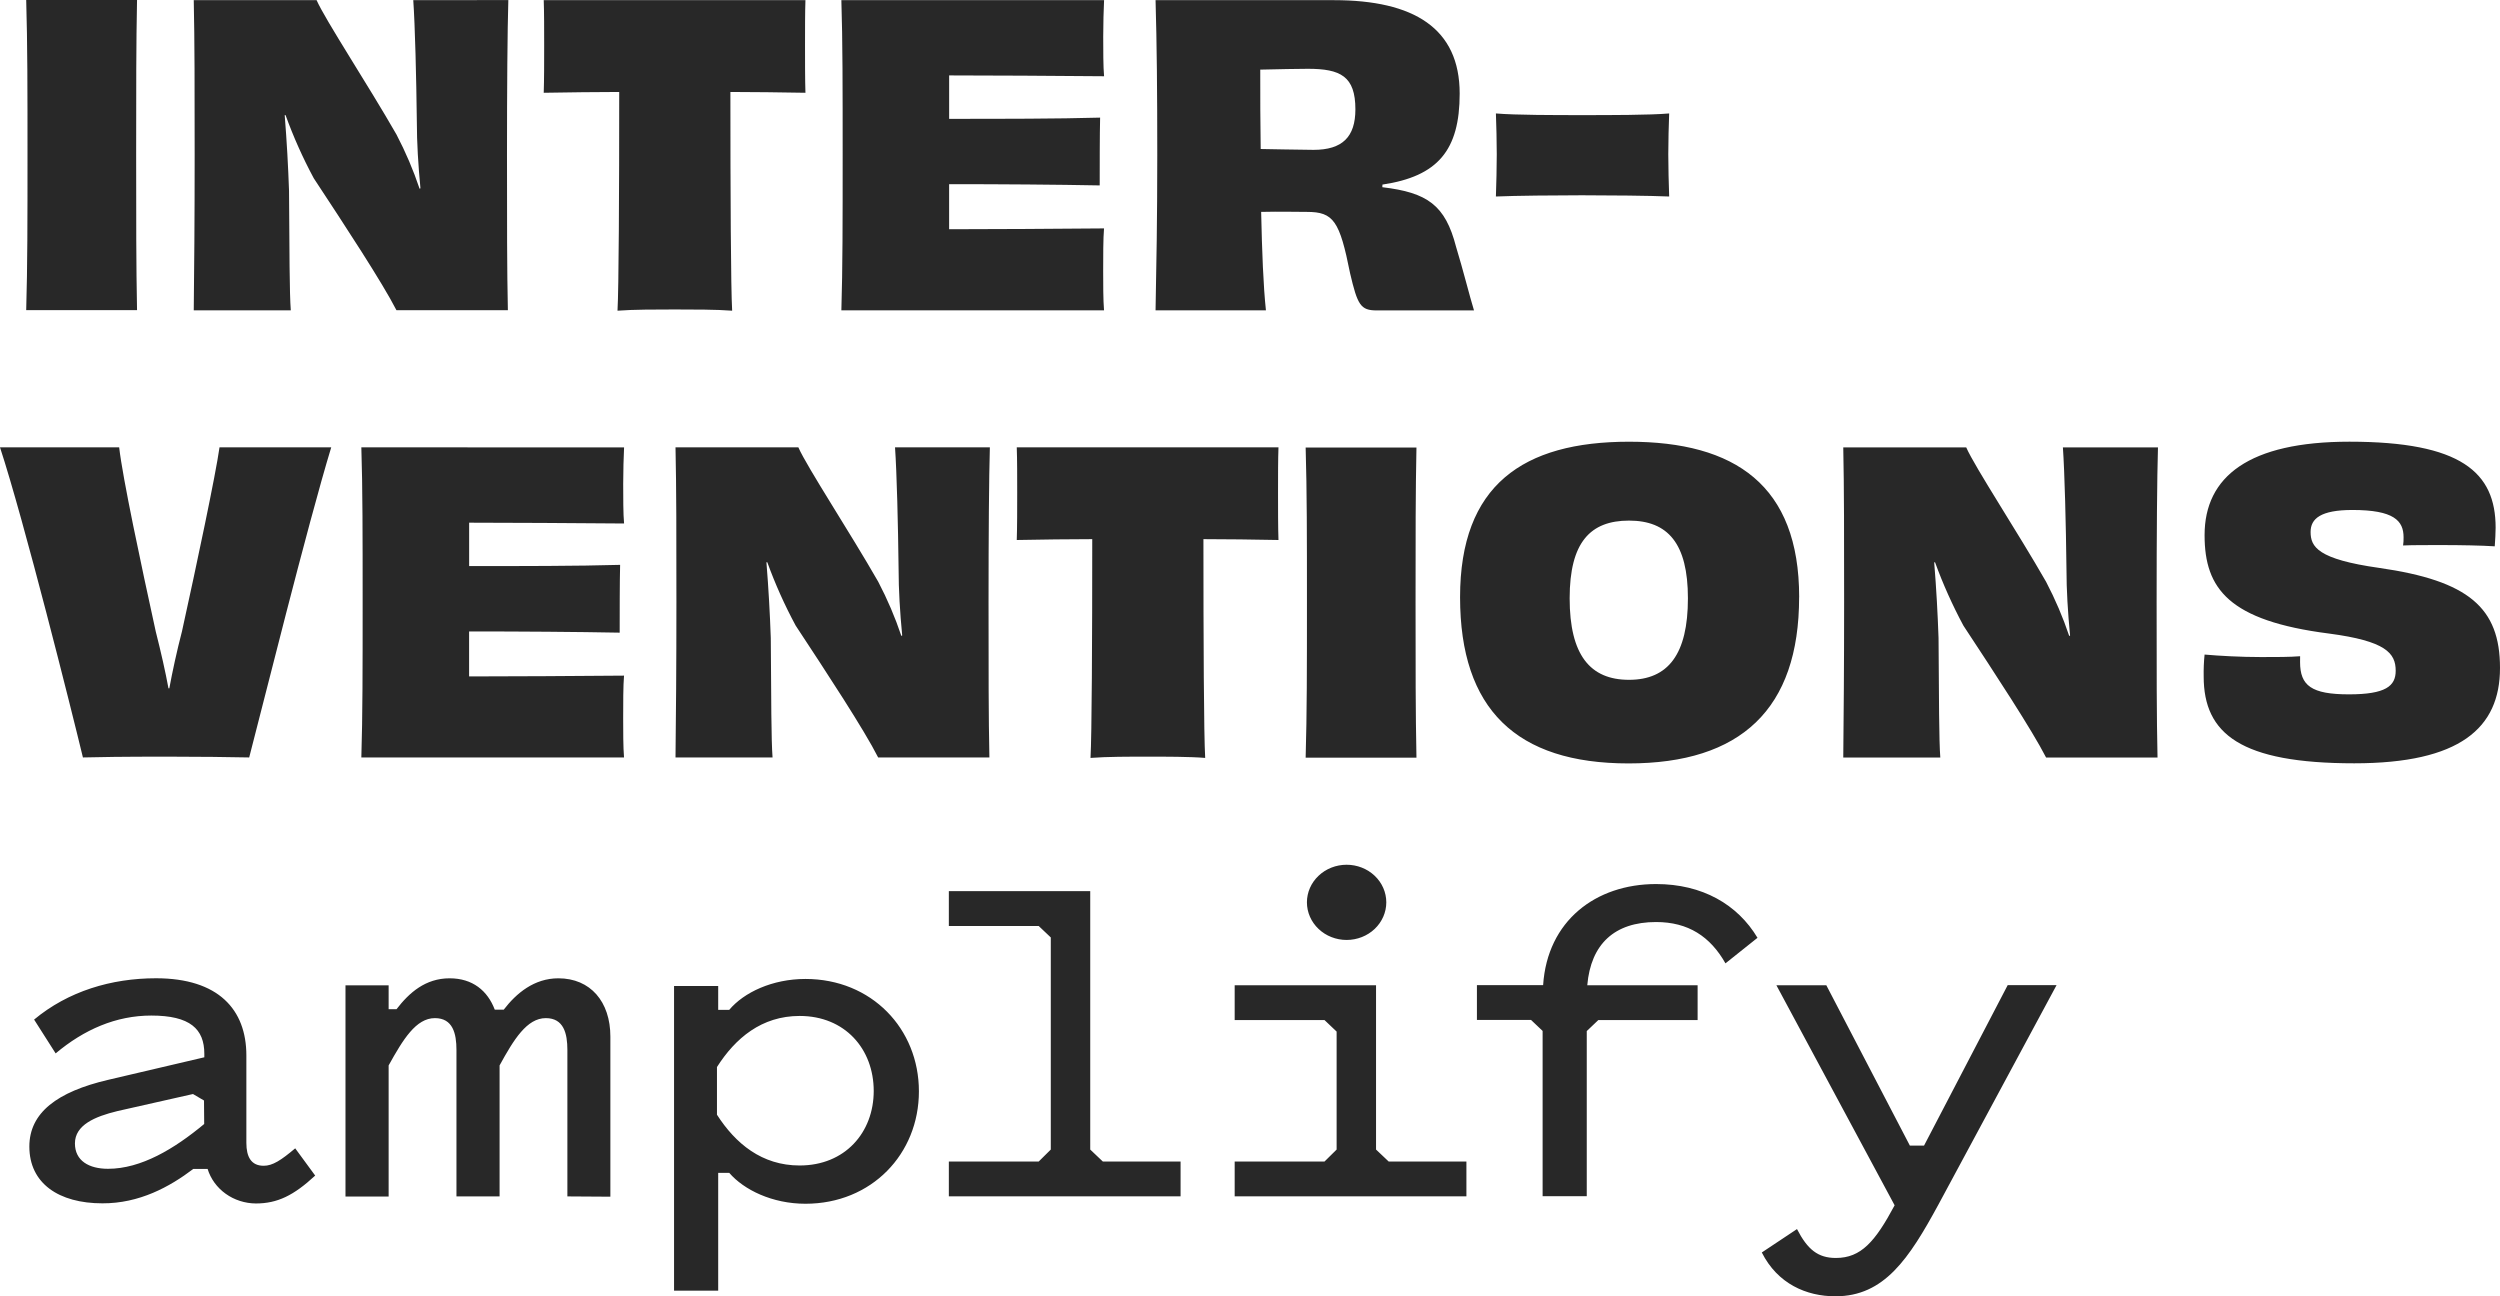
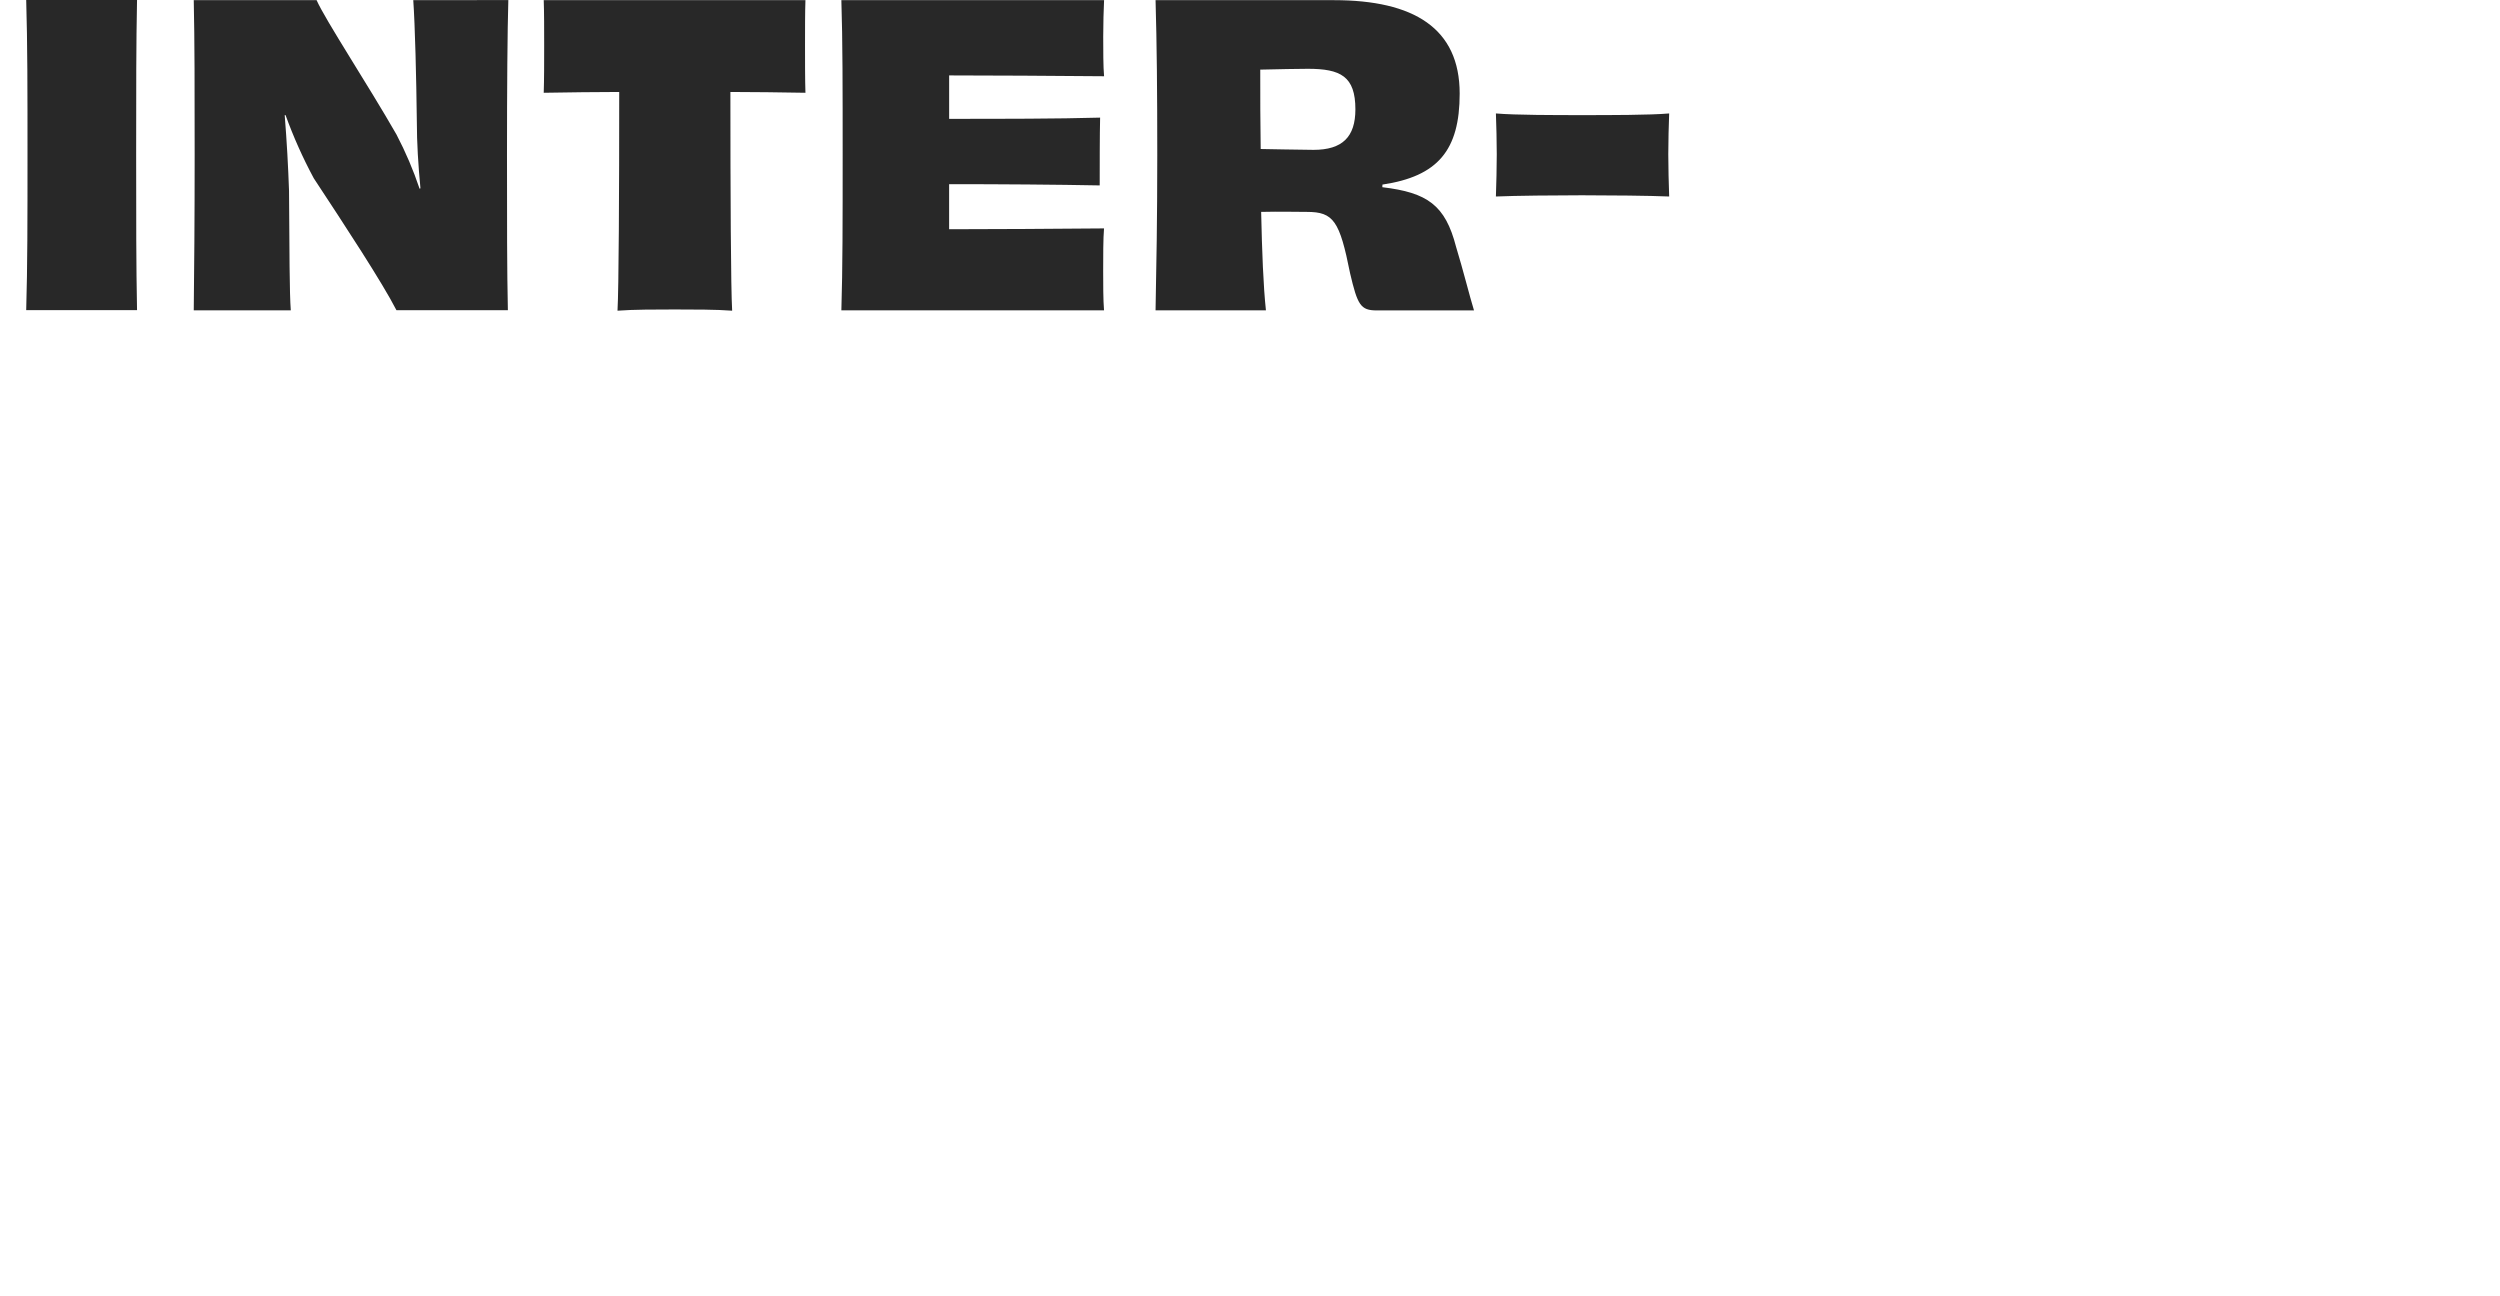
<svg xmlns="http://www.w3.org/2000/svg" width="108" height="56" viewBox="0 0 108 56" fill="none">
-   <path d="M81.848 52.069C81.009 53.639 80.397 54.344 79.31 54.344C78.534 54.344 78.085 53.978 77.63 53.096L76.11 54.107C76.792 55.463 78.04 56 79.289 56C81.399 56 82.466 54.381 83.737 52.043L88.844 42.557H86.733L83.119 49.489H82.506L78.897 42.563H76.74L81.848 52.069ZM75.924 40.513C75.062 39.073 73.542 38.191 71.543 38.191C68.933 38.191 66.844 39.782 66.663 42.557H63.803V44.062H66.141L66.641 44.536V51.677H68.548V44.542L69.046 44.068H73.337V42.563H68.57C68.725 40.778 69.75 39.832 71.543 39.832C72.928 39.832 73.882 40.454 74.54 41.617L75.924 40.513ZM59.445 49.661V42.563H53.338V44.068H57.22L57.742 44.564V49.661L57.22 50.177H53.338V51.682H63.349V50.177H59.99L59.445 49.661ZM58.174 40.606C58.628 40.606 59.064 40.435 59.386 40.13C59.707 39.825 59.888 39.412 59.888 38.981C59.888 38.55 59.707 38.137 59.386 37.833C59.064 37.528 58.628 37.357 58.174 37.357C57.719 37.357 57.283 37.528 56.962 37.833C56.64 38.137 56.459 38.55 56.459 38.981C56.459 39.412 56.64 39.825 56.962 40.13C57.283 40.435 57.719 40.606 58.174 40.606ZM47.098 49.661V38.497H40.99V40.004H44.873L45.394 40.498V49.661L44.873 50.177H40.99V51.682H51.001V50.177H47.641L47.098 49.661ZM37.745 47.123C37.745 48.929 36.503 50.349 34.545 50.349C32.91 50.349 31.775 49.403 30.973 48.156V46.096C31.767 44.849 32.902 43.889 34.545 43.889C36.497 43.889 37.745 45.308 37.745 47.136V47.123ZM31.026 50.667H31.503C32.138 51.403 33.366 52.002 34.795 52.002C37.654 52.002 39.697 49.851 39.697 47.146C39.697 44.442 37.654 42.291 34.795 42.291C33.365 42.291 32.138 42.872 31.503 43.625H31.026V42.595H29.119V55.758H31.026V50.667ZM26.368 51.697V44.78C26.368 43.273 25.506 42.263 24.121 42.263C23.077 42.263 22.306 42.908 21.761 43.618H21.374C21.064 42.801 20.421 42.263 19.422 42.263C18.379 42.263 17.675 42.886 17.13 43.597H16.789V42.567H14.925V51.69H16.789V46.026C17.41 44.907 17.97 43.983 18.787 43.983C19.564 43.983 19.719 44.649 19.719 45.358V51.685H21.582V46.026C22.195 44.907 22.762 43.983 23.579 43.983C24.355 43.983 24.511 44.649 24.511 45.358V51.685L26.368 51.697ZM8.821 48.557C7.526 49.633 6.096 50.492 4.666 50.492C3.849 50.492 3.237 50.149 3.237 49.396C3.237 48.6 4.099 48.235 5.076 47.998L8.337 47.262L8.813 47.542L8.821 48.557ZM1.472 44.044L2.404 45.507C3.629 44.477 5.014 43.872 6.534 43.872C8.214 43.872 8.827 44.452 8.827 45.528V45.675L4.672 46.649C2.47 47.165 1.268 48.069 1.268 49.531C1.268 51.123 2.539 51.984 4.424 51.984C6.018 51.99 7.329 51.273 8.348 50.499H8.969C9.101 50.927 9.375 51.303 9.75 51.571C10.125 51.84 10.581 51.986 11.051 51.99C11.983 51.99 12.686 51.646 13.616 50.785L12.753 49.608C12.141 50.124 11.778 50.361 11.391 50.361C10.848 50.361 10.643 49.974 10.643 49.371V45.595C10.643 43.616 9.439 42.261 6.739 42.261C4.809 42.261 2.947 42.82 1.472 44.047" fill="#282828" />
-   <path d="M99.365 28.349C98.932 28.385 98.329 28.385 97.688 28.385C96.801 28.385 95.859 28.332 95.238 28.277C95.206 28.592 95.193 28.909 95.199 29.225C95.199 31.707 96.801 32.975 101.703 32.975C106.266 32.975 108 31.457 108 28.856C108 26.254 106.643 25.086 102.778 24.533C100.12 24.157 99.818 23.622 99.818 22.979C99.818 22.406 100.252 22.031 101.627 22.031C103.419 22.031 103.834 22.496 103.834 23.208C103.837 23.327 103.83 23.446 103.814 23.564C104.21 23.547 104.832 23.547 105.474 23.547C106.284 23.547 107.208 23.564 107.773 23.601C107.792 23.307 107.811 23.047 107.811 22.796C107.811 20.404 106.321 19.081 101.495 19.081C97.16 19.081 95.238 20.582 95.238 23.119C95.238 25.441 96.292 26.816 100.61 27.369C103.061 27.692 103.494 28.21 103.494 28.978C103.494 29.638 103.061 29.996 101.475 29.996C99.854 29.996 99.363 29.621 99.363 28.602L99.365 28.349ZM89.117 19.328C89.193 20.419 89.249 22.651 89.272 24.616C89.272 25.473 89.329 26.438 89.427 27.456L89.39 27.474C89.121 26.671 88.787 25.889 88.391 25.134C87.166 22.991 85.318 20.186 84.941 19.328H79.629C79.666 21.094 79.666 23.186 79.666 26.028C79.666 28.869 79.647 30.939 79.629 32.725H83.821C83.764 31.976 83.764 30.189 83.745 27.564C83.708 26.51 83.652 25.455 83.557 24.294H83.595C83.936 25.231 84.346 26.145 84.82 27.028C86.177 29.088 87.779 31.529 88.391 32.725H93.205C93.166 30.994 93.166 28.975 93.166 26.01C93.166 23.169 93.185 20.614 93.224 19.328H89.117ZM70.373 29.368C68.694 29.368 67.809 28.297 67.809 25.848C67.809 23.436 68.694 22.49 70.373 22.49C72.051 22.49 72.918 23.473 72.918 25.848C72.918 28.26 72.068 29.368 70.373 29.368ZM77.724 25.799C77.724 20.959 74.953 19.082 70.373 19.082C65.792 19.082 63.075 20.959 63.075 25.799C63.075 30.64 65.506 32.98 70.353 32.98C75.199 32.98 77.722 30.64 77.722 25.799H77.724ZM61.191 32.73C61.152 30.783 61.152 28.854 61.152 26.014C61.152 23.174 61.152 21.226 61.191 19.333H56.404C56.46 21.245 56.46 23.173 56.46 26.032C56.46 28.891 56.46 30.801 56.404 32.73H61.191ZM43.924 19.325C43.943 19.826 43.943 20.594 43.943 21.291C43.943 21.952 43.943 22.791 43.924 23.328C45.054 23.308 46.168 23.291 47.185 23.291C47.185 27.614 47.166 31.776 47.11 32.742C47.789 32.687 48.818 32.687 49.579 32.687C50.34 32.687 51.408 32.687 52.064 32.742C52.006 31.776 51.988 27.592 51.988 23.291C53.006 23.291 54.118 23.308 55.23 23.328C55.211 22.791 55.211 21.952 55.211 21.291C55.211 20.594 55.211 19.82 55.23 19.325H43.924ZM38.665 19.325C38.741 20.416 38.797 22.648 38.82 24.613C38.82 25.47 38.877 26.435 38.975 27.453L38.938 27.471C38.669 26.668 38.335 25.886 37.939 25.131C36.713 22.988 34.867 20.183 34.489 19.325H29.182C29.221 21.091 29.221 23.183 29.221 26.025C29.221 28.866 29.202 30.936 29.182 32.722H33.374C33.317 31.974 33.317 30.186 33.298 27.561C33.261 26.507 33.203 25.452 33.11 24.291H33.148C33.488 25.229 33.897 26.142 34.373 27.025C35.73 29.085 37.332 31.526 37.936 32.722H42.742C42.705 30.991 42.705 28.972 42.705 26.007C42.705 23.166 42.724 20.611 42.762 19.325H38.665ZM15.61 19.325C15.666 21.059 15.666 23.183 15.666 26.025C15.666 28.866 15.666 30.919 15.61 32.722H26.958C26.921 32.281 26.921 31.561 26.921 31.026C26.921 30.401 26.921 29.615 26.958 29.187C24.809 29.204 22.169 29.222 20.265 29.222V27.278C22.491 27.278 24.941 27.296 26.77 27.331C26.77 26.616 26.77 25.062 26.789 24.402C24.941 24.455 22.509 24.455 20.267 24.455V22.58C22.152 22.58 24.66 22.598 26.96 22.615C26.922 22.223 26.922 21.454 26.922 20.9C26.922 20.382 26.941 19.703 26.96 19.328L15.61 19.325ZM9.483 19.325C9.314 20.523 8.503 24.363 7.862 27.271C7.635 28.145 7.447 29.02 7.315 29.735H7.278C7.146 29.02 6.957 28.182 6.73 27.288C6.09 24.366 5.298 20.65 5.148 19.325H0C1.037 22.487 3.092 30.686 3.582 32.722C4.203 32.705 5.317 32.687 7.202 32.687C8.635 32.687 9.898 32.705 10.765 32.722C11.298 30.689 13.29 22.668 14.309 19.325H9.483Z" fill="#282828" />
  <path d="M68.337 4.973C67.224 4.973 65.452 4.973 64.623 4.901C64.642 5.474 64.66 6.045 64.66 6.667C64.66 7.289 64.642 7.863 64.623 8.489C65.452 8.453 67.224 8.436 68.337 8.436C69.525 8.436 71.278 8.453 72.108 8.489C72.089 7.863 72.07 7.292 72.07 6.667C72.07 6.042 72.089 5.471 72.108 4.901C71.278 4.973 69.525 4.973 68.337 4.973ZM59.722 7.974C62.115 7.616 63.058 6.492 63.058 4.043C63.058 1.221 61.08 0.007 57.623 0.007H49.92C49.975 1.936 49.994 3.865 49.994 6.705C49.994 9.545 49.957 11.458 49.92 13.405H54.688C54.575 12.351 54.519 10.868 54.482 9.154C55.385 9.134 55.781 9.154 56.46 9.154C57.611 9.154 57.874 9.546 58.323 11.802C58.645 13.178 58.777 13.41 59.474 13.41H63.677C63.489 12.803 63.212 11.677 62.901 10.659C62.435 8.855 61.659 8.319 59.716 8.087L59.722 7.974ZM56.743 6.474C55.82 6.455 54.989 6.455 54.462 6.437C54.443 5.331 54.443 4.168 54.443 3.008C55.179 2.99 56.103 2.972 56.499 2.972C57.912 2.972 58.553 3.294 58.553 4.723C58.553 5.919 57.988 6.474 56.743 6.474ZM36.347 0.007C36.403 1.739 36.403 3.865 36.403 6.705C36.403 9.545 36.403 11.601 36.347 13.405H47.694C47.657 12.963 47.657 12.243 47.657 11.708C47.657 11.083 47.657 10.297 47.694 9.867C45.545 9.885 42.906 9.903 41.002 9.903V7.956C43.227 7.956 45.677 7.974 47.507 8.01C47.507 7.295 47.507 5.741 47.525 5.081C45.677 5.134 43.246 5.134 41.003 5.134V3.258C42.889 3.258 45.396 3.275 47.696 3.294C47.659 2.9 47.659 2.132 47.659 1.579C47.659 1.061 47.677 0.383 47.696 0.007H36.347ZM23.489 0.007C23.508 0.508 23.508 1.276 23.508 1.972C23.508 2.632 23.508 3.473 23.489 4.008C24.62 3.99 25.733 3.973 26.75 3.973C26.75 8.296 26.732 12.458 26.676 13.422C27.354 13.369 28.392 13.369 29.145 13.369C29.898 13.369 30.974 13.369 31.629 13.422C31.572 12.458 31.553 8.272 31.553 3.973C32.572 3.973 33.684 3.99 34.795 4.008C34.777 3.473 34.777 2.632 34.777 1.972C34.777 1.276 34.777 0.508 34.795 0.007H23.489ZM17.853 0.007C17.929 1.096 17.985 3.33 18.008 5.294C18.008 6.152 18.066 7.117 18.163 8.135L18.126 8.153C17.857 7.35 17.523 6.567 17.128 5.812C15.901 3.668 14.055 0.864 13.677 0.007H8.37C8.409 1.773 8.409 3.865 8.409 6.705C8.409 9.545 8.39 11.618 8.37 13.405H12.562C12.505 12.654 12.505 10.868 12.486 8.241C12.449 7.188 12.392 6.134 12.299 4.973H12.336C12.674 5.909 13.081 6.82 13.555 7.701C14.912 9.761 16.514 12.204 17.126 13.4H21.94C21.902 11.667 21.902 9.648 21.902 6.683C21.902 3.843 21.921 1.289 21.96 0.003L17.853 0.007ZM5.92 13.397C5.882 11.45 5.882 9.521 5.882 6.68C5.882 3.839 5.882 1.894 5.92 0H1.132C1.188 1.913 1.188 3.84 1.188 6.698C1.188 9.555 1.188 11.468 1.132 13.397H5.92Z" fill="#282828" />
</svg>